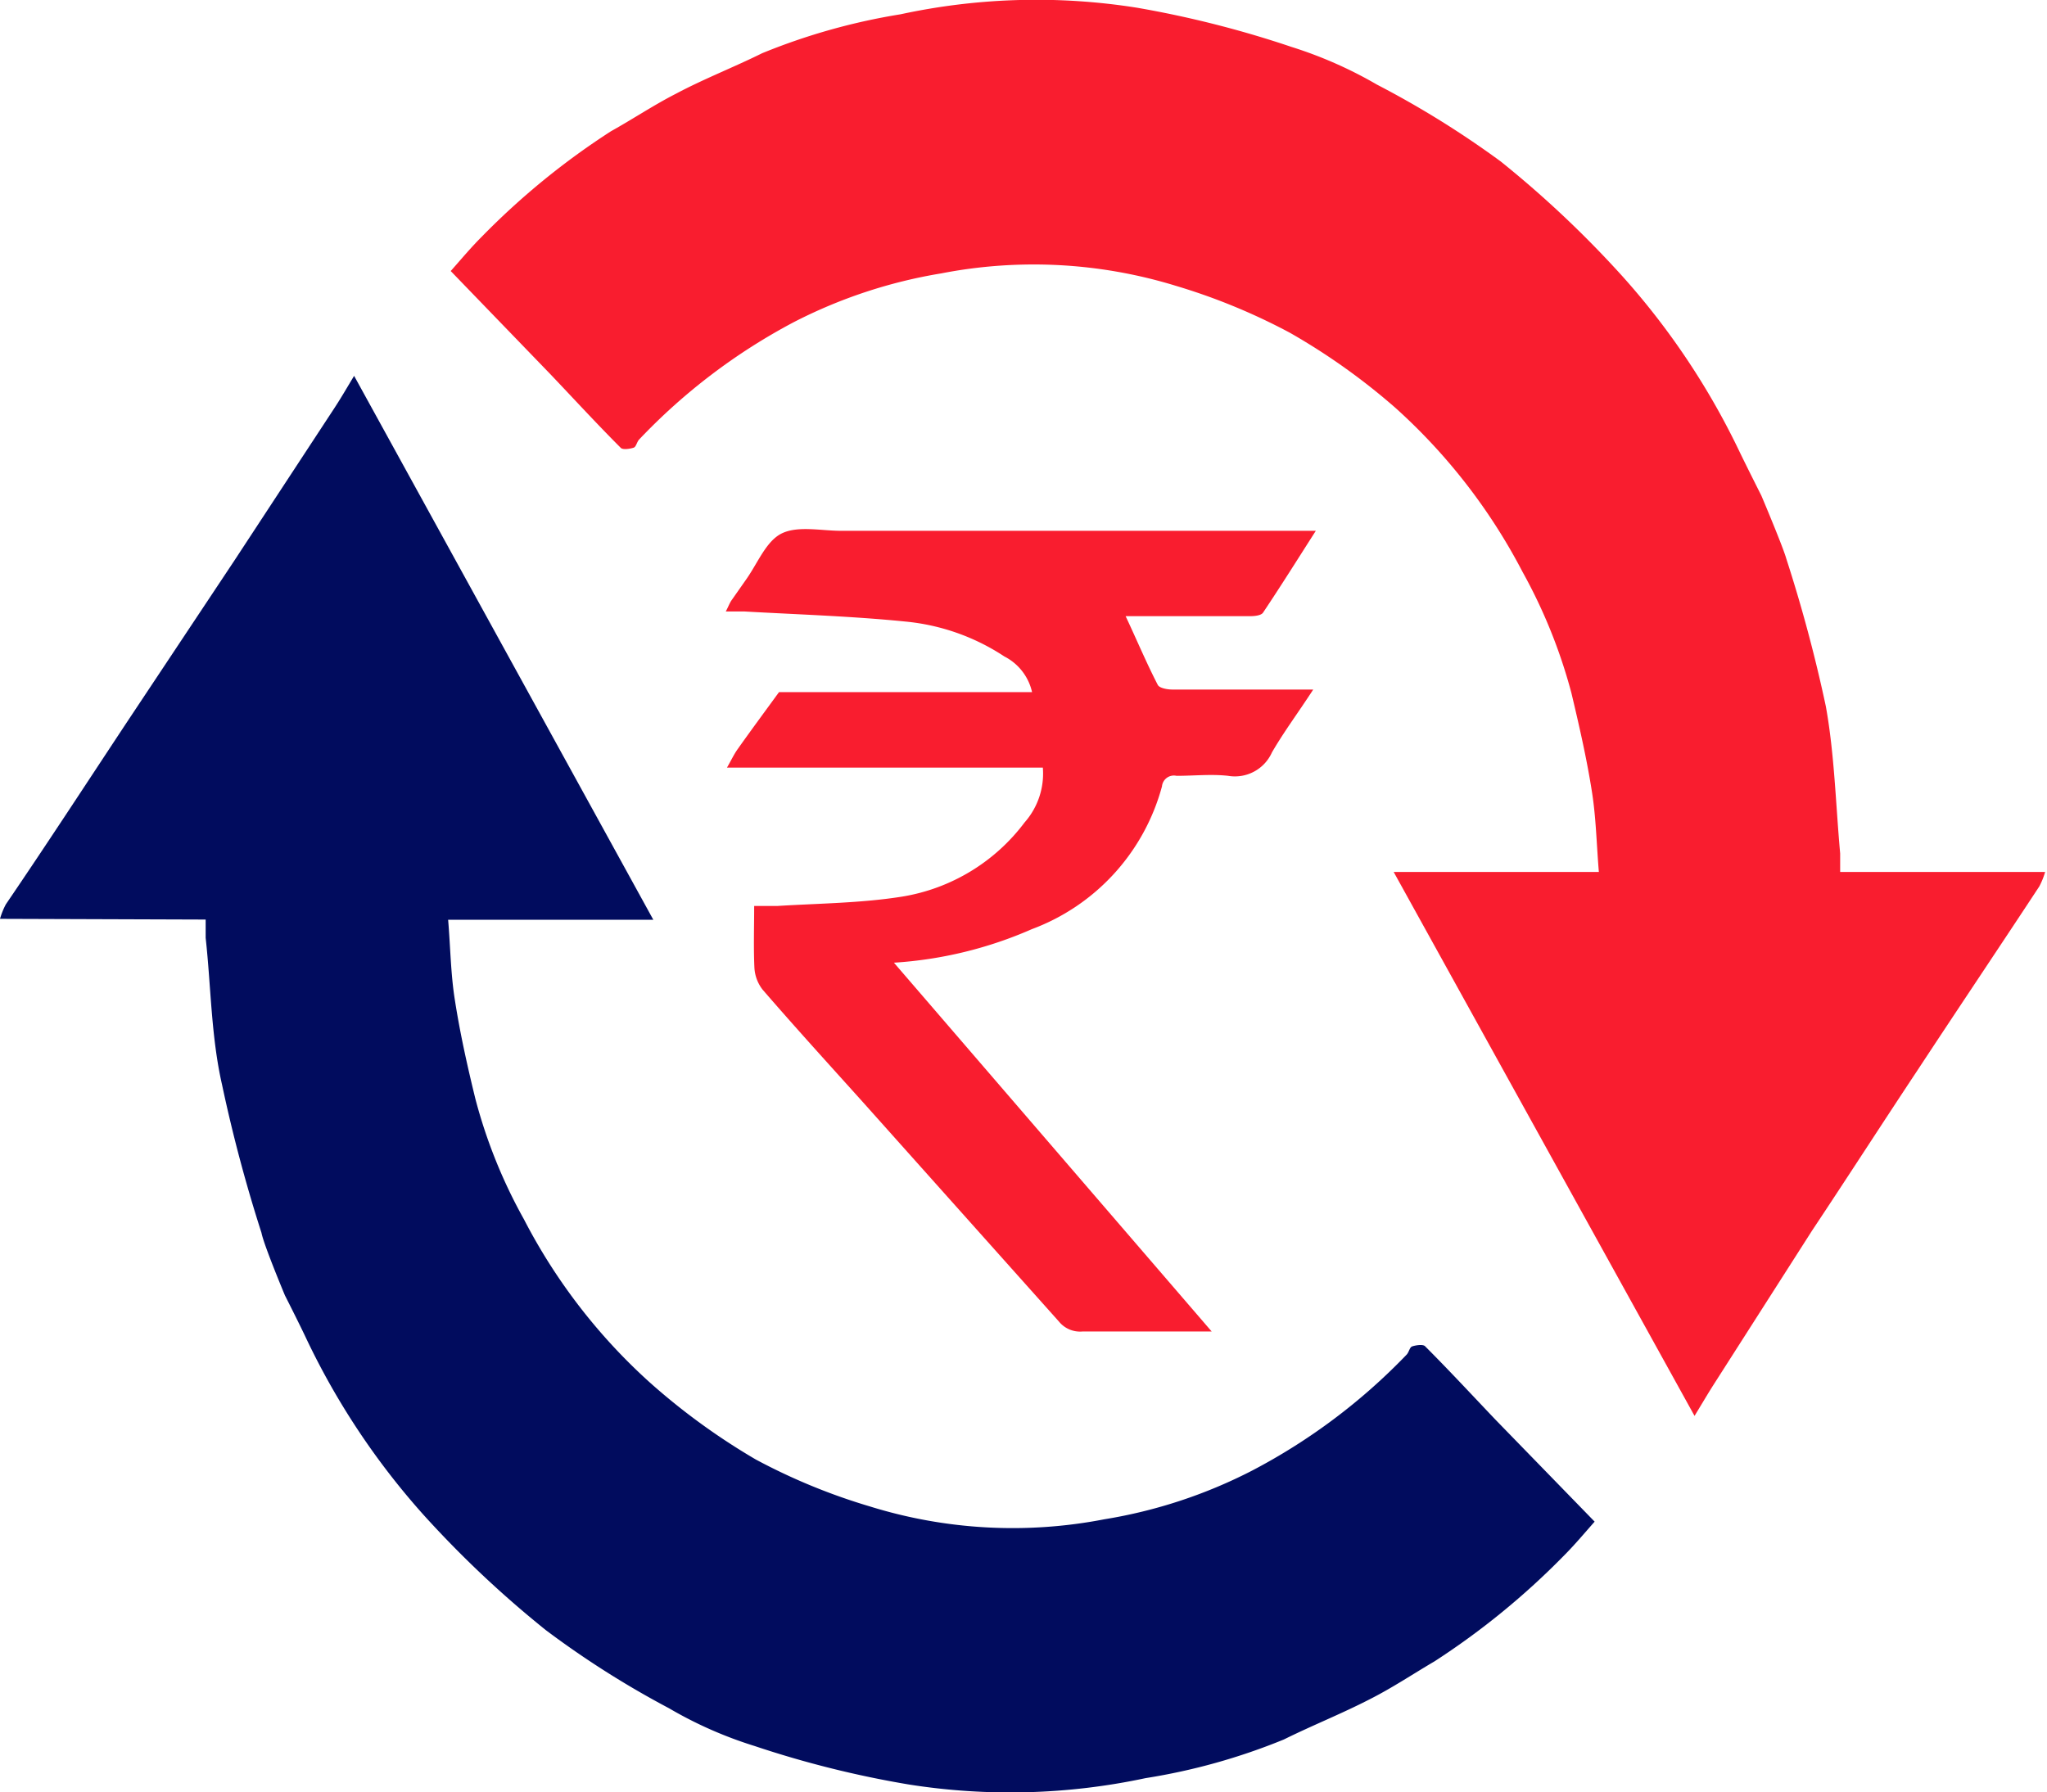
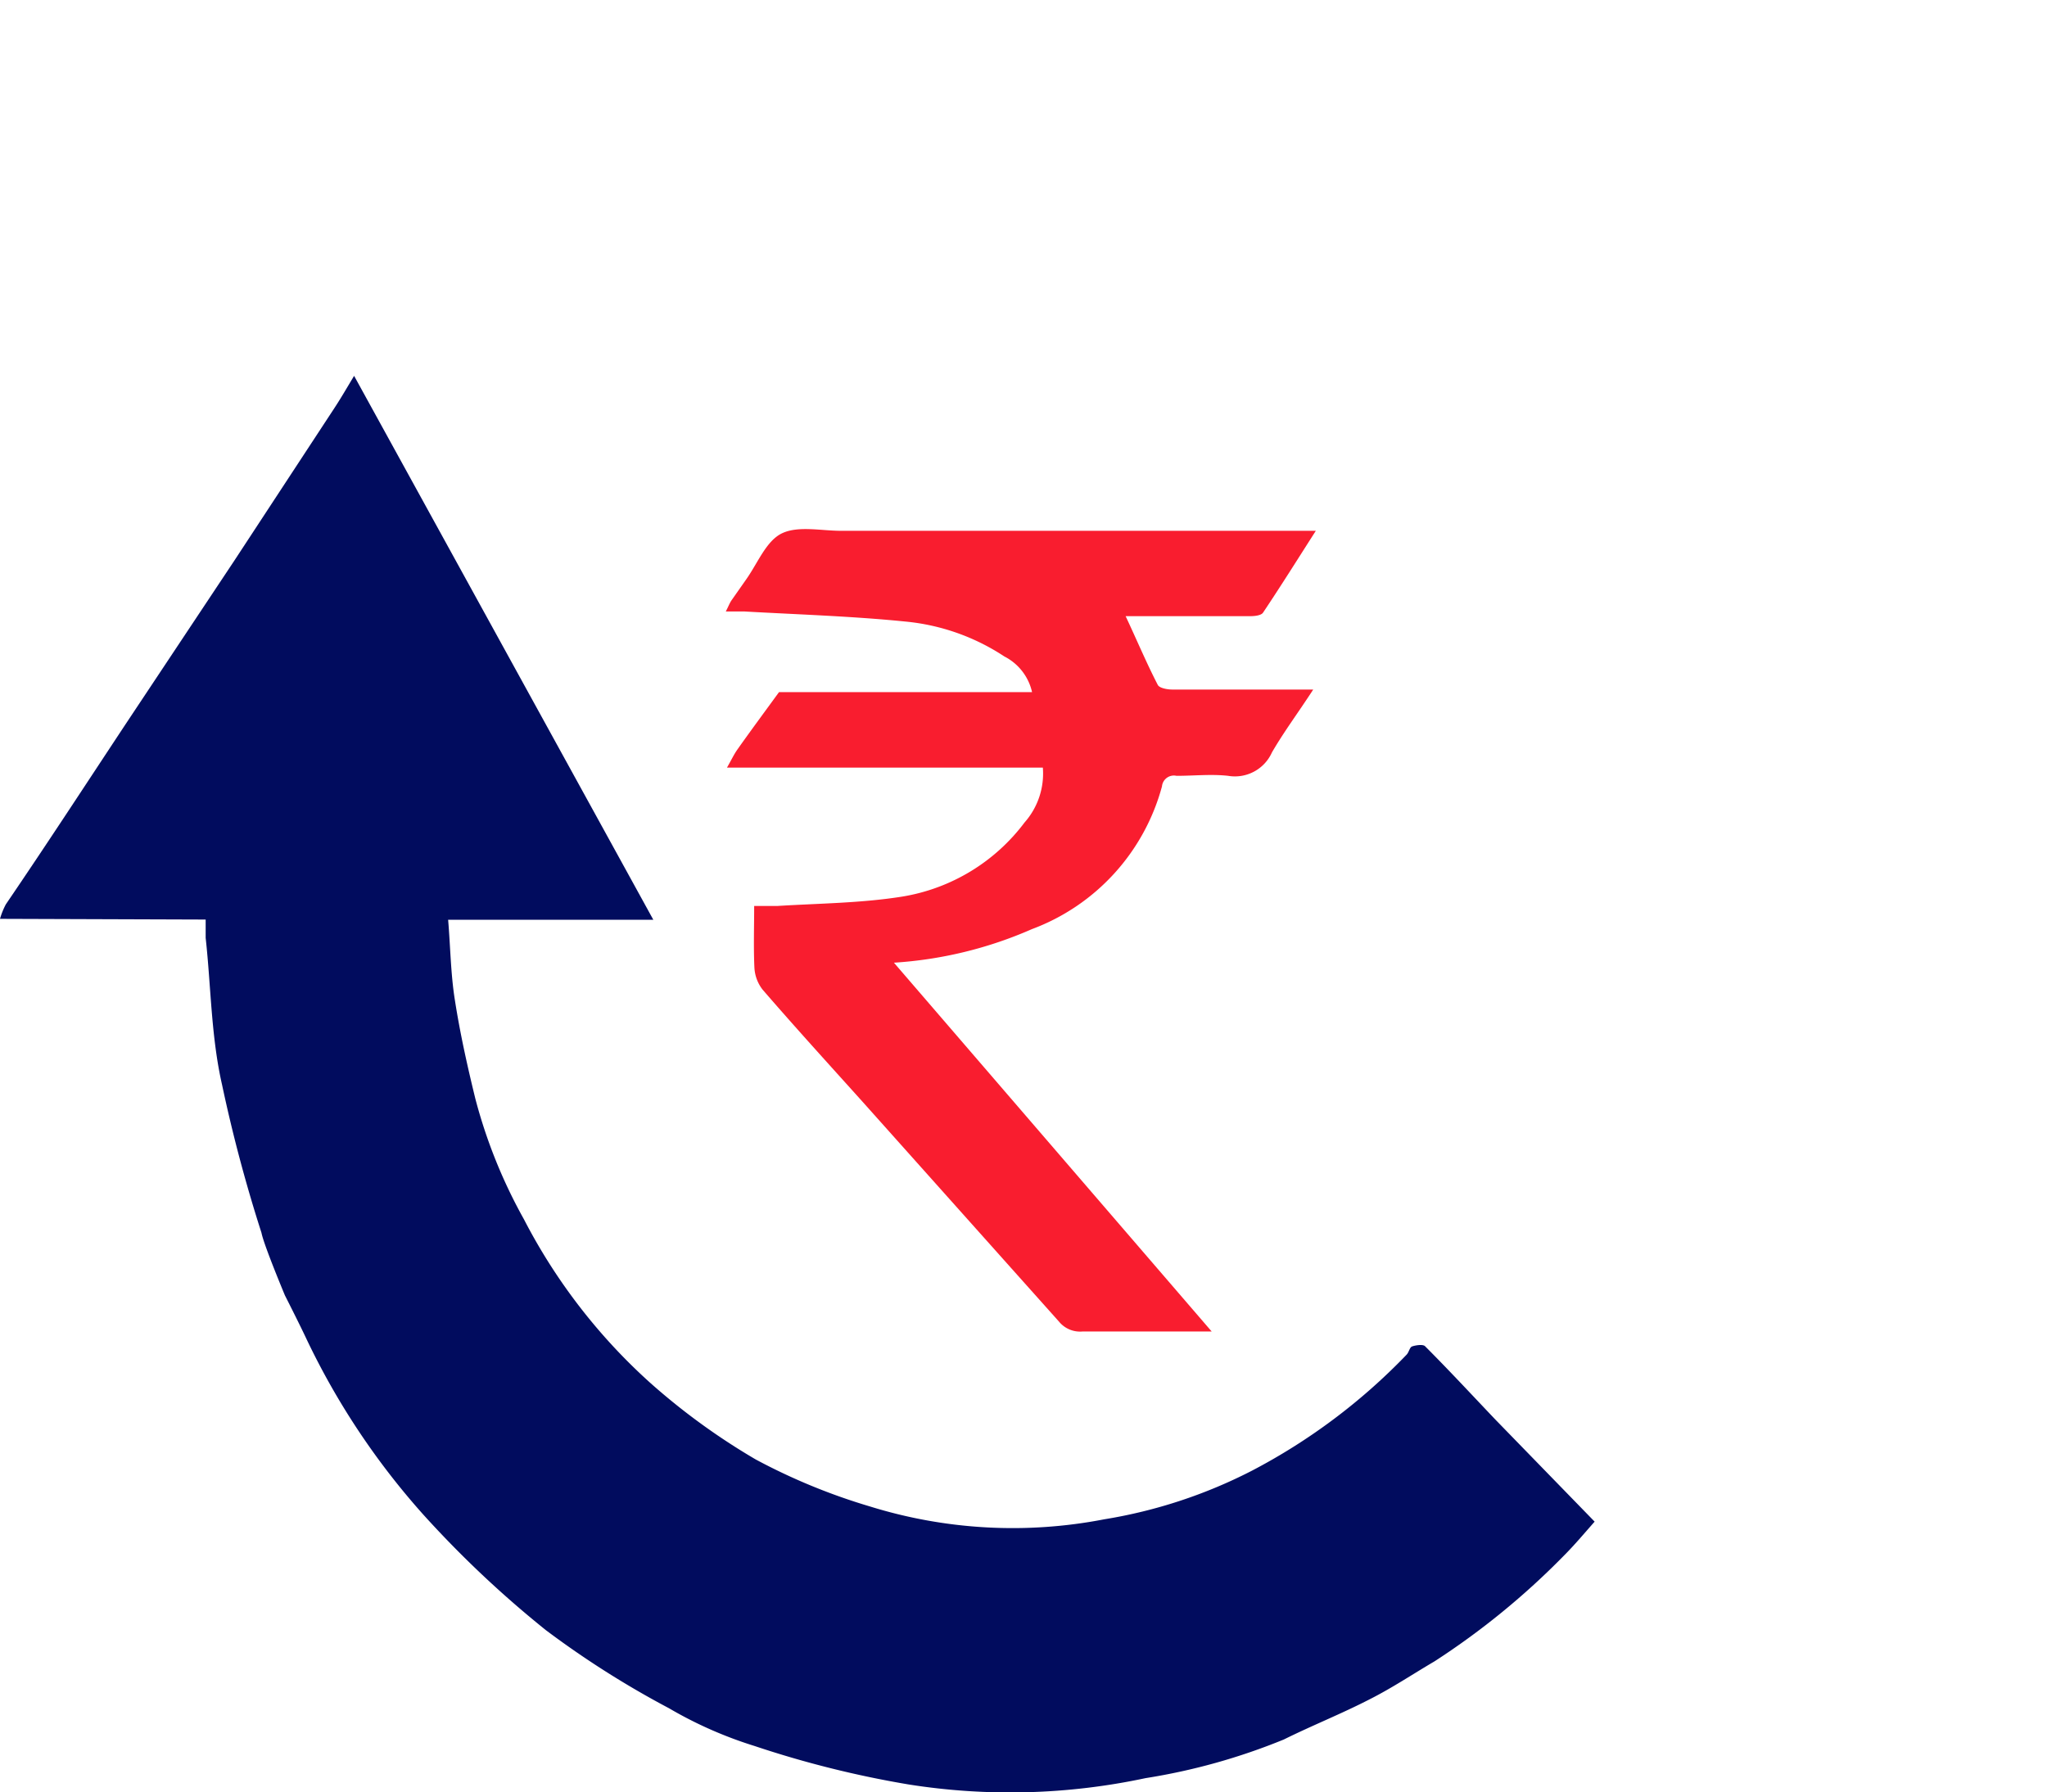
<svg xmlns="http://www.w3.org/2000/svg" viewBox="0 0 87.29 76.44">
  <defs>
    <style>.cls-1{fill:#f91d2f;}.cls-2{fill:#010c5e;}</style>
  </defs>
  <g id="Layer_2" data-name="Layer 2">
    <g id="Layer_1-2" data-name="Layer 1">
      <g id="DMT">
-         <path class="cls-1" d="M59.43,37.19h8.75c-.1-1.2-.12-2.33-.3-3.45-.22-1.4-.54-2.79-.87-4.18a22.58,22.58,0,0,0-2.08-5.16,24.81,24.81,0,0,0-5.42-7A27.54,27.54,0,0,0,55,14.19a26.19,26.19,0,0,0-4.86-2,20.63,20.63,0,0,0-10-.53,21.25,21.25,0,0,0-6.29,2.08,25.48,25.48,0,0,0-6.59,5c-.1.1-.13.31-.23.35s-.48.12-.57,0c-1-1-2-2.09-3-3.14l-4.24-4.39c.46-.52.86-1,1.32-1.46a31.77,31.77,0,0,1,5.51-4.5C27,5.07,27.88,4.48,28.82,4,30,3.37,31.29,2.87,32.5,2.27A26.82,26.82,0,0,1,38.4.61,27.41,27.41,0,0,1,48.49.33,44.19,44.19,0,0,1,55.07,2a18,18,0,0,1,3.65,1.61A40.27,40.27,0,0,1,64,6.89,44.87,44.87,0,0,1,69.2,11.8a31.57,31.57,0,0,1,5,7.51c.31.64.91,1.83.91,1.83s.91,2.15,1.06,2.68a63.14,63.14,0,0,1,1.69,6.31c.37,2.06.42,4.18.61,6.27,0,.25,0,.49,0,.79h8.74a3.17,3.17,0,0,1-.25.62c-1.71,2.6-3.45,5.19-5.16,7.79-1.52,2.29-3,4.59-4.53,6.89L73.11,59c-.27.42-.52.85-.85,1.39Z" />
        <path class="cls-2" d="M27.86,39.23H19.11c.1,1.2.11,2.33.29,3.44.22,1.41.53,2.8.87,4.19A21.93,21.93,0,0,0,22.34,52a24.5,24.5,0,0,0,5.41,7,28.13,28.13,0,0,0,4.48,3.25,25.79,25.79,0,0,0,4.86,2,20.52,20.52,0,0,0,10,.55,21.14,21.14,0,0,0,6.29-2.07,25.55,25.55,0,0,0,6.6-4.95c.1-.1.13-.31.23-.35s.48-.12.57,0c1,1,2,2.08,3,3.13L68,64.9c-.46.52-.86,1-1.32,1.46a32.24,32.24,0,0,1-5.51,4.5c-.92.54-1.8,1.13-2.75,1.61-1.2.62-2.46,1.12-3.67,1.72a26.41,26.41,0,0,1-5.9,1.65,27.68,27.68,0,0,1-10.1.27,43.23,43.23,0,0,1-6.57-1.64,17.47,17.47,0,0,1-3.65-1.61,39.5,39.5,0,0,1-5.25-3.33,45,45,0,0,1-5.22-4.92,31.59,31.59,0,0,1-5-7.52c-.3-.64-.91-1.84-.91-1.84s-.9-2.15-1-2.67a63.81,63.81,0,0,1-1.68-6.31C9,44.21,9,42.09,8.77,40c0-.24,0-.49,0-.78L0,39.19a3.17,3.17,0,0,1,.25-.62C2,36,3.7,33.39,5.42,30.79Q7.7,27.36,10,23.9l4.25-6.48c.27-.41.52-.84.85-1.39Z" />
        <path class="cls-1" d="M32.16,38.64c.38,0,.69,0,1,0,1.77-.11,3.57-.12,5.32-.4a8.17,8.17,0,0,0,5.21-3.16,3.15,3.15,0,0,0,.78-2.34H31c.19-.33.3-.57.45-.78.58-.82,1.18-1.63,1.77-2.44l2.79,0h8A2.26,2.26,0,0,0,42.83,28a9.24,9.24,0,0,0-4.22-1.49c-2.28-.23-4.58-.3-6.87-.43-.23,0-.47,0-.79,0,.11-.21.16-.35.24-.47l.61-.87c.51-.71.87-1.68,1.56-2s1.66-.1,2.51-.1H56.11c-.78,1.22-1.5,2.37-2.25,3.49-.08.12-.35.15-.54.15H48c.47,1,.89,2,1.37,2.93.07.14.41.2.62.2,1.72,0,3.45,0,5.17,0H56c-.65,1-1.25,1.8-1.76,2.68a1.73,1.73,0,0,1-1.87,1c-.72-.08-1.46,0-2.2,0a.51.51,0,0,0-.62.45A9,9,0,0,1,44,39.63a17.33,17.33,0,0,1-5.88,1.43L51.67,56.79H50.38c-1.41,0-2.81,0-4.22,0a1.16,1.16,0,0,1-1-.42L36.79,47c-1.43-1.59-2.87-3.17-4.27-4.79a1.67,1.67,0,0,1-.35-.94C32.13,40.4,32.16,39.54,32.16,38.64Z" />
      </g>
    </g>
  </g>
</svg>